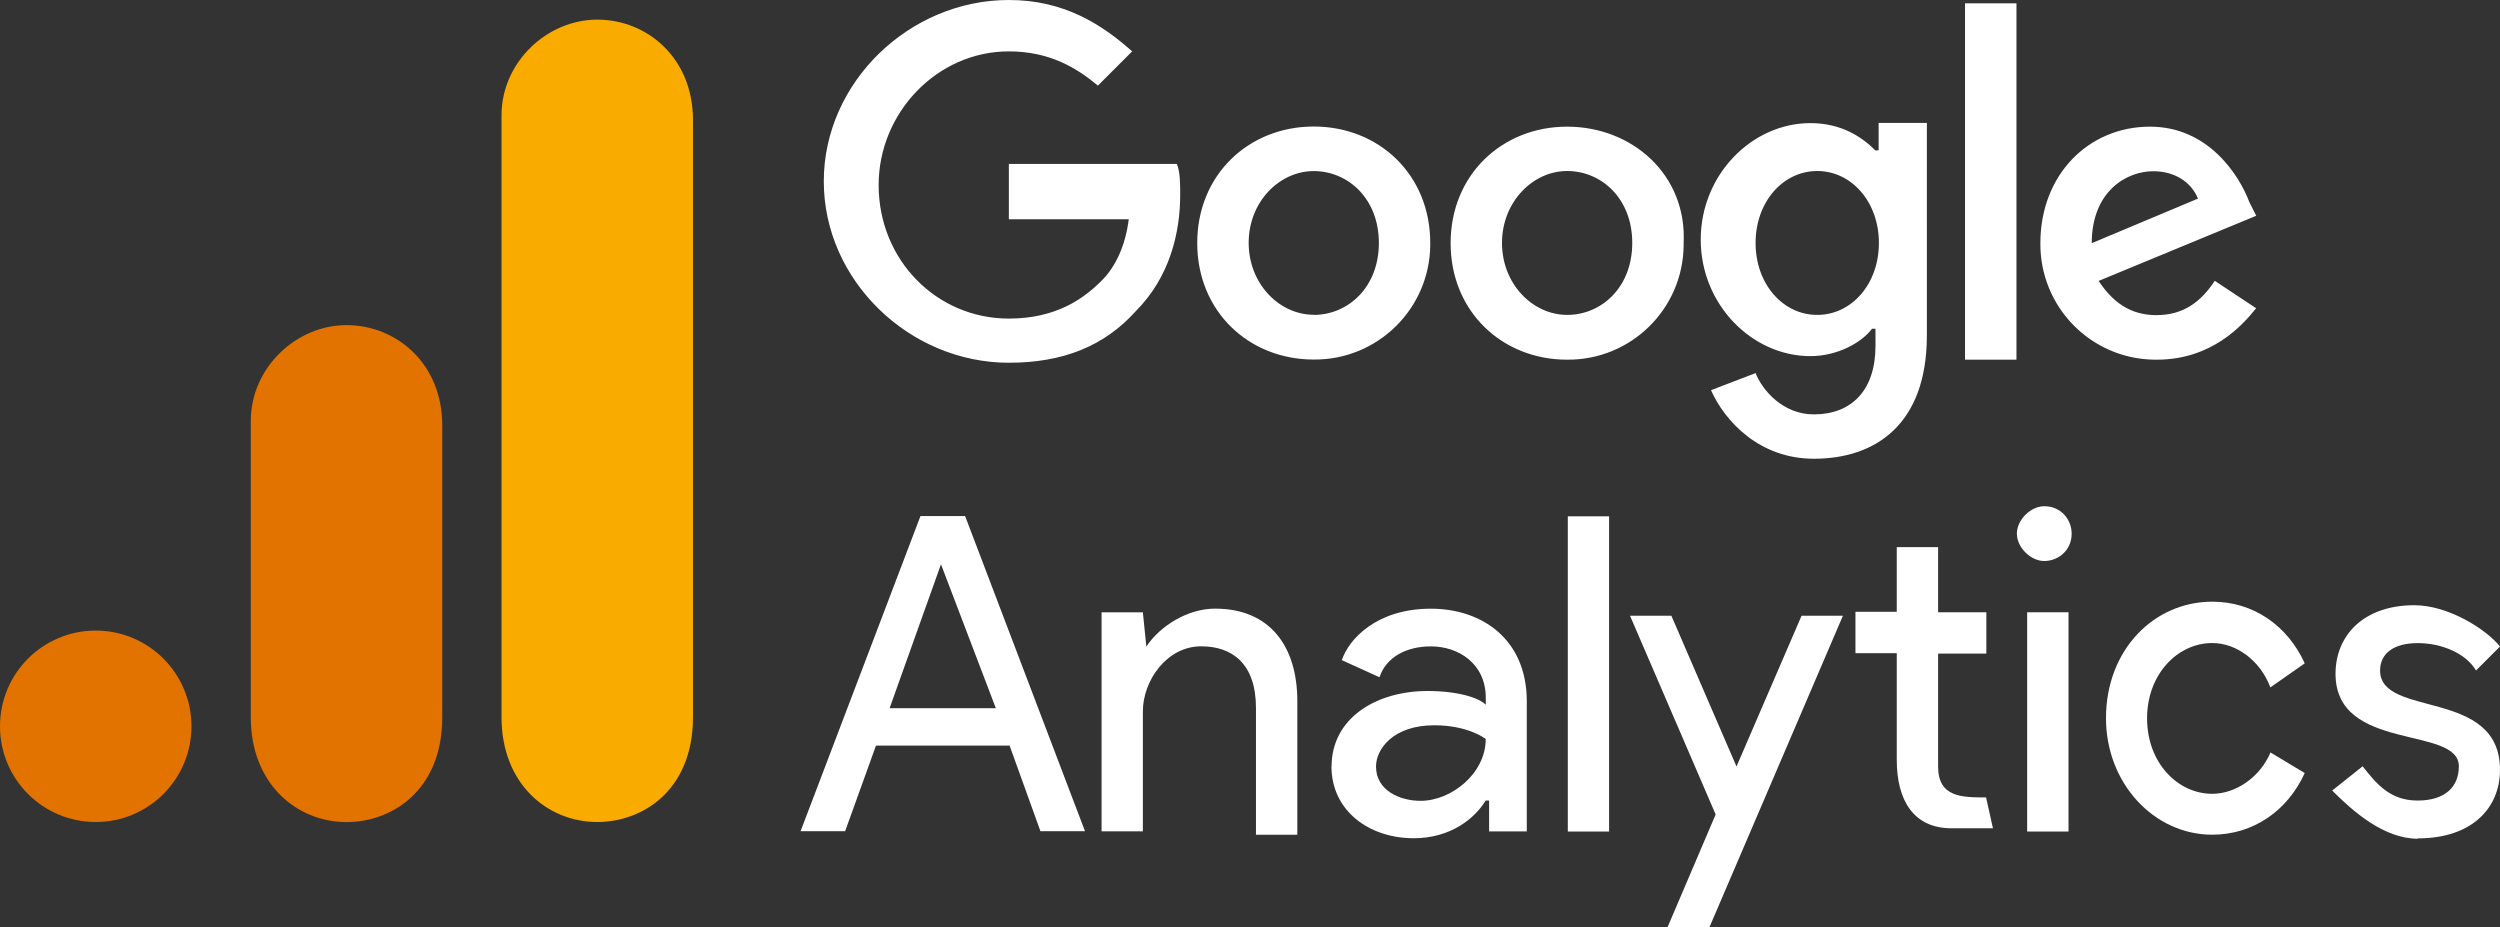
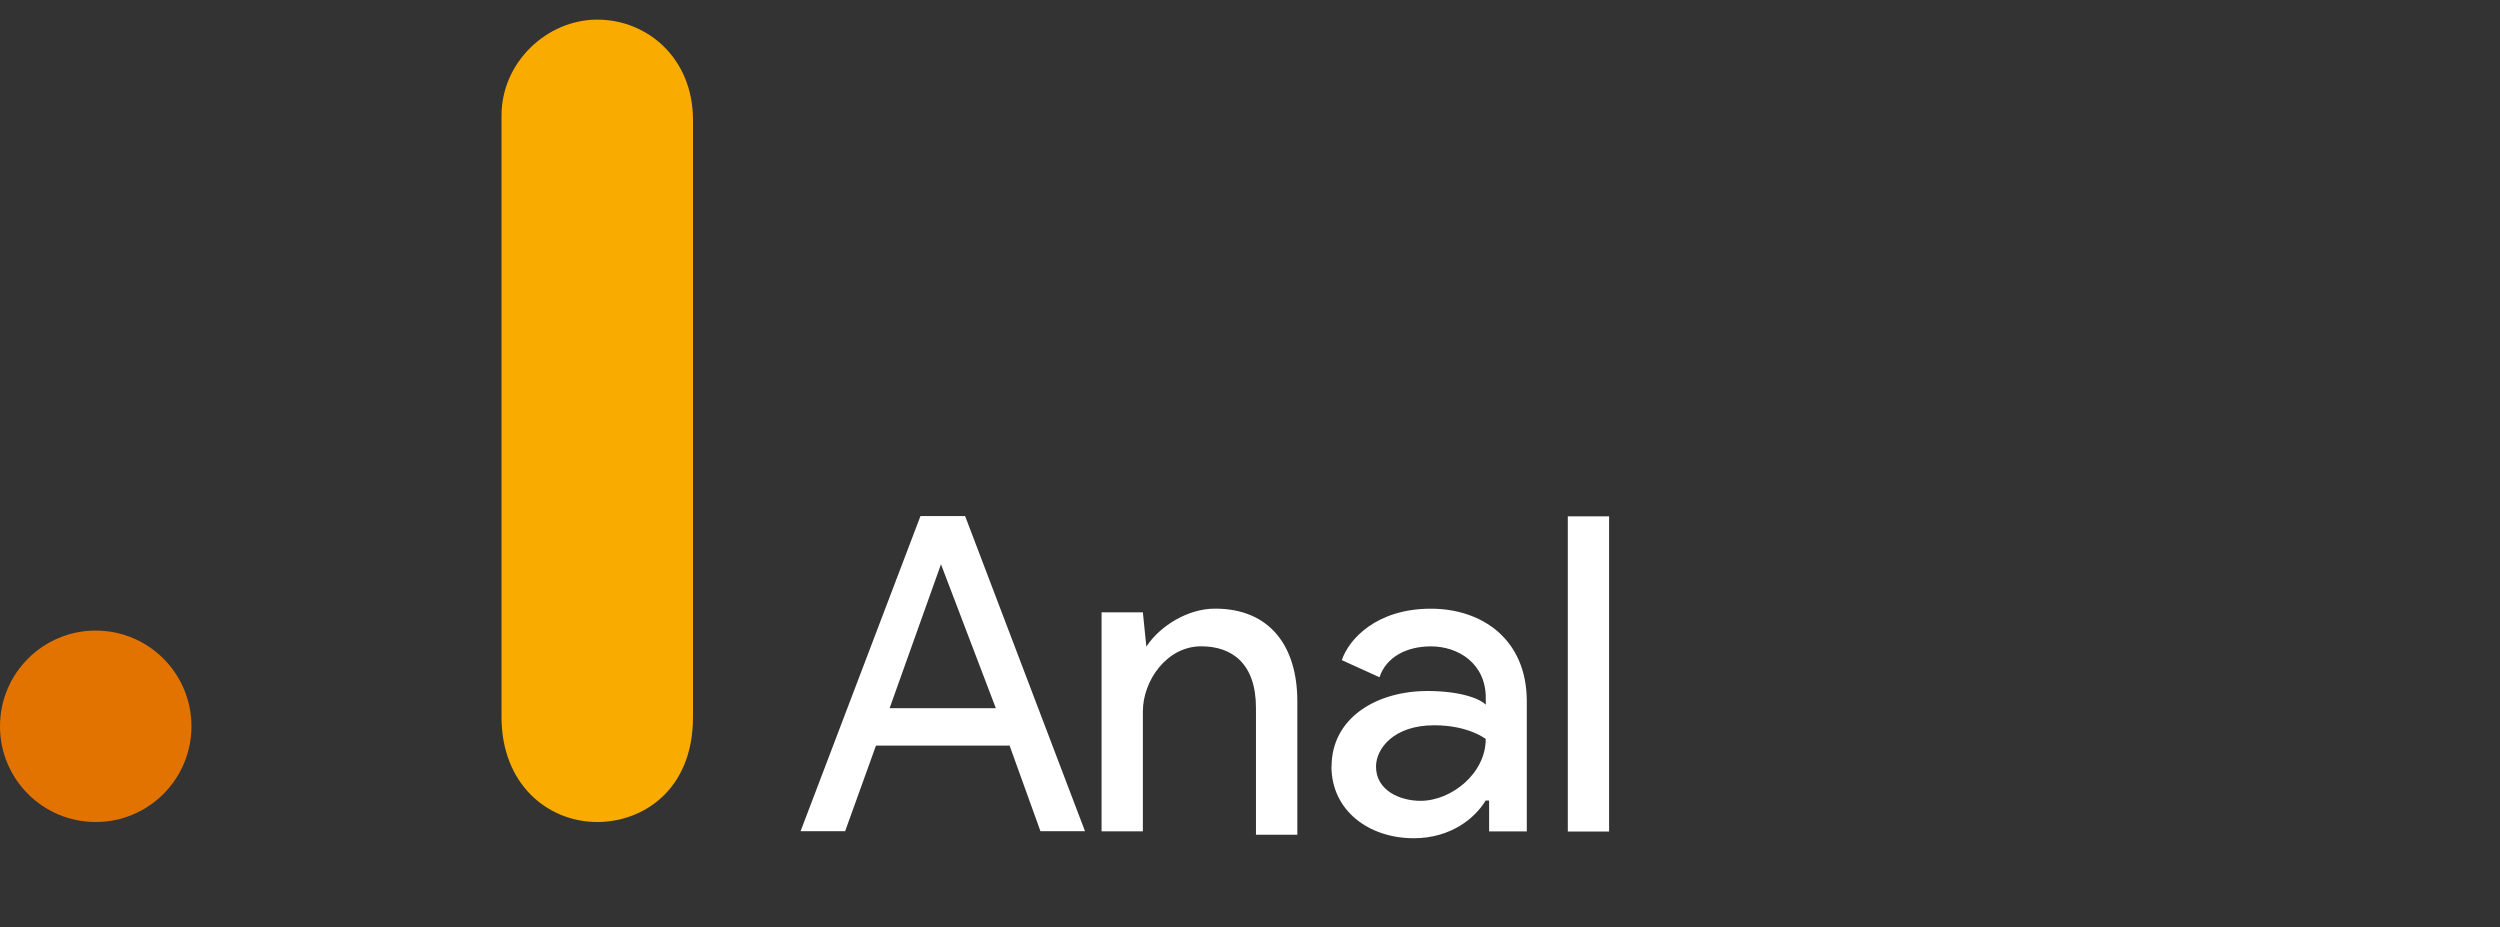
<svg xmlns="http://www.w3.org/2000/svg" version="1.1" id="Calque_1" x="0px" y="0px" viewBox="0 0 366.93 136.13" style="enable-background:new 0 0 366.93 136.13;" xml:space="preserve">
  <rect x="0" y="0" width="366.93" height="136.13" fill="#333333" stroke="none" />
  <style type="text/css">
	.st0{fill:#FFFFFF;}
	.st1{fill:#FAAB00;}
	.st2{fill:#E37300;}
</style>
  <g>
    <g>
      <path class="st0" d="M218.06,108.46c0,0-2.51-2.01-7.55-2.01c-6.07,0-8.55,3.52-8.55,6.06c0,3.52,3.52,5.03,6.54,5.03    c4.52,0,9.56-4.02,9.56-9.05 M195.44,112.49c0-7.08,6.54-11.07,14.08-11.07c4.53,0,7.55,1.01,8.55,2.01v-1.01    c0-5.03-4.02-7.55-8.05-7.55c-3.52,0-6.54,1.51-7.55,4.53l-5.53-2.51c1.01-3.02,5.03-7.55,13.07-7.55    c7.55,0,14.08,4.53,14.08,13.58v19.11h-5.53v-4.53h-0.51c-1.51,2.51-5.03,5.53-10.56,5.53c-6.54,0-12.07-4.02-12.07-10.56     M168.28,94.86c2.01-3.02,6.06-5.53,10.06-5.53c8.05,0,12.07,5.53,12.07,13.58v19.61h-6.07v-18.61c0-6.54-3.52-9.05-8.05-9.05    c-5.03,0-8.55,5.03-8.55,9.56v17.6h-6.06V89.87h6.06l0.51,5.03L168.28,94.86z M230.11,122.05h6.06V75.78h-6.06V122.05    L230.11,122.05z M135.1,75.74l-17.6,46.26h6.54l4.53-12.57h19.61l4.53,12.57h6.54l-17.6-46.26H135.1L135.1,75.74z M138.11,82.82    l8.05,21.12h-15.59L138.11,82.82L138.11,82.82z" />
-       <path class="st0" d="M333.24,100.92c-1.51-4.02-5.03-6.54-8.55-6.54c-5.03,0-9.56,4.52-9.56,11.06s4.52,11.07,9.56,11.07    c3.52,0,7.07-2.51,8.55-6.07l5.03,3.02c-2.51,5.53-7.55,9.05-13.58,9.05c-8.55,0-15.59-7.55-15.59-17.1    c0-10.06,7.07-17.1,15.59-17.1c6.06,0,11.06,3.52,13.58,9.05l-5.03,3.52V100.92z M244.73,136.13l7.08-16.59l-12.57-29.17h6.07    l9.56,22.13l9.55-22.13h6.07l-19.61,45.76h-6.07H244.73z" />
-       <path class="st0" d="M297.53,122.05h6.07V89.86h-6.07V122.05z M354.86,123.05c8.05,0,12.07-4.53,12.07-10.06    c0-12.07-17.6-7.55-17.6-14.58c0-2.51,2.01-4.02,5.53-4.02s7.08,1.51,8.55,4.02l3.52-3.52c-2.01-2.51-7.55-6.06-12.57-6.06    c-7.55,0-11.57,4.53-11.57,10.06c0,11.57,18.1,7.55,18.1,13.58c0,3.02-2.01,5.03-6.07,5.03c-4.05,0-6.07-2.51-8.05-5.03    l-4.47,3.56c3.02,3.02,7.55,7.07,12.57,7.07L354.86,123.05z" />
-       <path class="st0" d="M291.5,117.05l1.01,4.52h-6.07c-5.53,0-8.05-4.02-8.05-10.06V95.87h-6.06V89.8h6.06v-9.5h6.07v9.56h7.08v6.07    h-7.08v16.59c0,4.52,3.52,4.52,7.08,4.52L291.5,117.05z M300.04,74.3c2.51,0,4.02,2.01,4.02,4.02c0,2.51-2.01,4.02-4.02,4.02    c-2.01,0-4.02-2.01-4.02-4.02C296.02,76.31,298.03,74.3,300.04,74.3" />
-       <path class="st0" d="M316.06,25.13c3.02,0,5.53,1.51,6.54,4.02l-15.59,6.54C307.01,28.14,312.04,25.13,316.06,25.13 M316.57,46.26    c-4.02,0-6.54-2.01-8.55-5.03l23.13-9.56l-1.01-2.01c-1.51-4.02-6.07-11.07-14.58-11.07c-9.05,0-16.09,7.08-16.09,17.1    c-0.08,9.36,7.43,17.02,16.79,17.1c0.1,0,0.2,0,0.3,0c8.05,0,12.57-5.03,14.58-7.55l-6.07-4.02c-2.01,3.02-4.53,5.03-8.55,5.03    L316.57,46.26z M288.41,0.49h7.55v52.3h-7.55V0.49z M230.01,46.22c-5.03,0-9.56-4.52-9.56-10.56c0-6.03,4.53-10.56,9.56-10.56    c5.03,0,9.56,4.02,9.56,10.56C239.56,42.2,235.04,46.22,230.01,46.22 M230.01,18.59c-9.56,0-17.1,7.08-17.1,17.1    c0,10.02,7.55,17.1,17.1,17.1c9.36,0.08,17.02-7.43,17.1-16.79c0-0.1,0-0.2,0-0.31C247.61,25.64,239.56,18.59,230.01,18.59     M266.72,46.22c-5.03,0-9.05-4.52-9.05-10.56c0-6.03,4.02-10.56,9.05-10.56c5.03,0,9.05,4.53,9.05,10.56    C275.77,41.7,271.75,46.22,266.72,46.22 M275.27,22.09c-2.01-2.01-5.03-4.02-9.56-4.02c-8.55,0-16.09,7.55-16.09,17.1    s7.55,17.1,16.09,17.1c4.02,0,7.55-2.01,9.05-4.02h0.51v2.51c0,6.54-3.52,10.06-9.05,10.06c-4.52,0-7.55-3.52-8.55-6.06    l-6.54,2.51c2.01,4.53,7.08,10.06,15.09,10.06c9.05,0,16.59-5.03,16.59-18.1V18.04h-7.08v4.02L275.27,22.09z M192.82,46.2    c-5.03,0-9.55-4.52-9.55-10.56c0-6.03,4.52-10.53,9.55-10.53s9.56,4.04,9.56,10.55c0,6.5-4.52,10.56-9.56,10.56L192.82,46.2z     M192.82,18.57c-9.55,0-17.1,7.08-17.1,17.1c0,10.02,7.55,17.1,17.1,17.1c9.36,0.08,17.02-7.44,17.1-16.8c0-0.1,0-0.2,0-0.31    C209.92,25.61,202.37,18.57,192.82,18.57 M148.07,24.63v7.55h17.6c-0.51,4.02-2.01,7.08-4.02,9.05    c-2.51,2.51-6.54,5.53-13.58,5.53c-10.56,0-19.11-8.55-19.11-19.61c0-10.56,8.55-19.61,19.11-19.61c6.07,0,10.06,2.51,13.07,5.03    l5.03-5.03C161.65,3.52,156.12,0,148.07,0c-14.58,0-27.16,12.07-27.16,26.62c0,14.55,12.57,26.62,27.16,26.62    c8.05,0,14.08-2.51,18.61-7.55c5.03-5.03,6.54-11.57,6.54-17.1c0-1.51,0-3.52-0.51-4.53h-24.64L148.07,24.63z" />
      <path class="st1" d="M73.61,16.93v88.33c0,9.88,6.82,15.39,14.05,15.39c6.69,0,14.05-4.68,14.05-15.39V17.6    c0-9.06-6.69-14.72-14.05-14.72S73.61,9.12,73.61,16.93" />
-       <path class="st2" d="M36.81,61.77v43.5c0,9.88,6.83,15.39,14.05,15.39c6.69,0,14.05-4.68,14.05-15.39V62.44    c0-9.06-6.69-14.72-14.05-14.72C43.5,47.71,36.81,53.96,36.81,61.77" />
      <path class="st2" d="M14.05,92.55c7.76,0,14.05,6.29,14.05,14.05c0,7.76-6.29,14.05-14.05,14.05S0,114.37,0,106.6    C0,98.84,6.29,92.55,14.05,92.55" />
    </g>
  </g>
</svg>